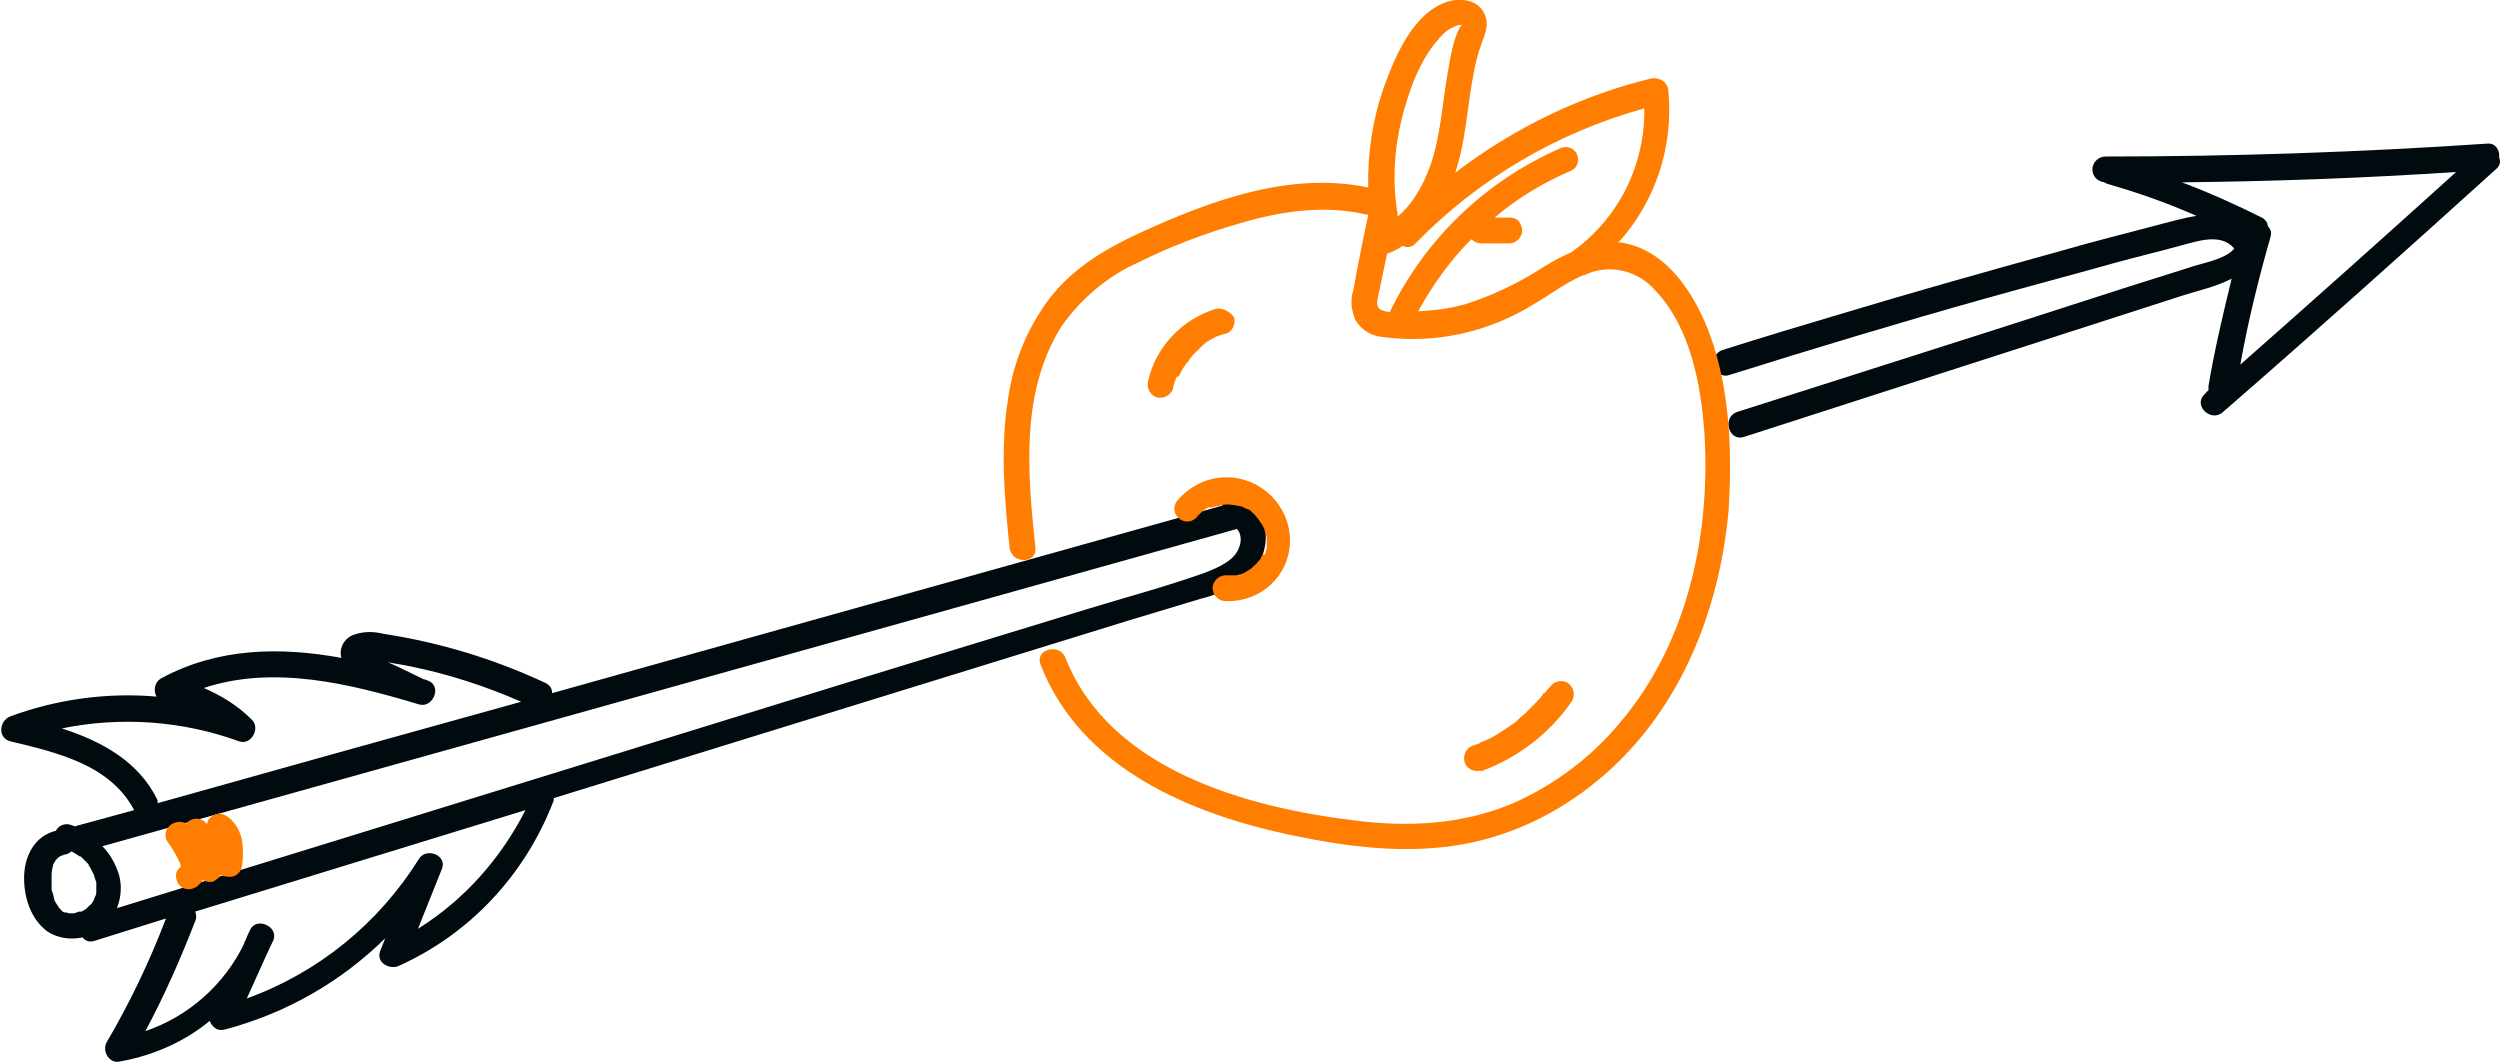
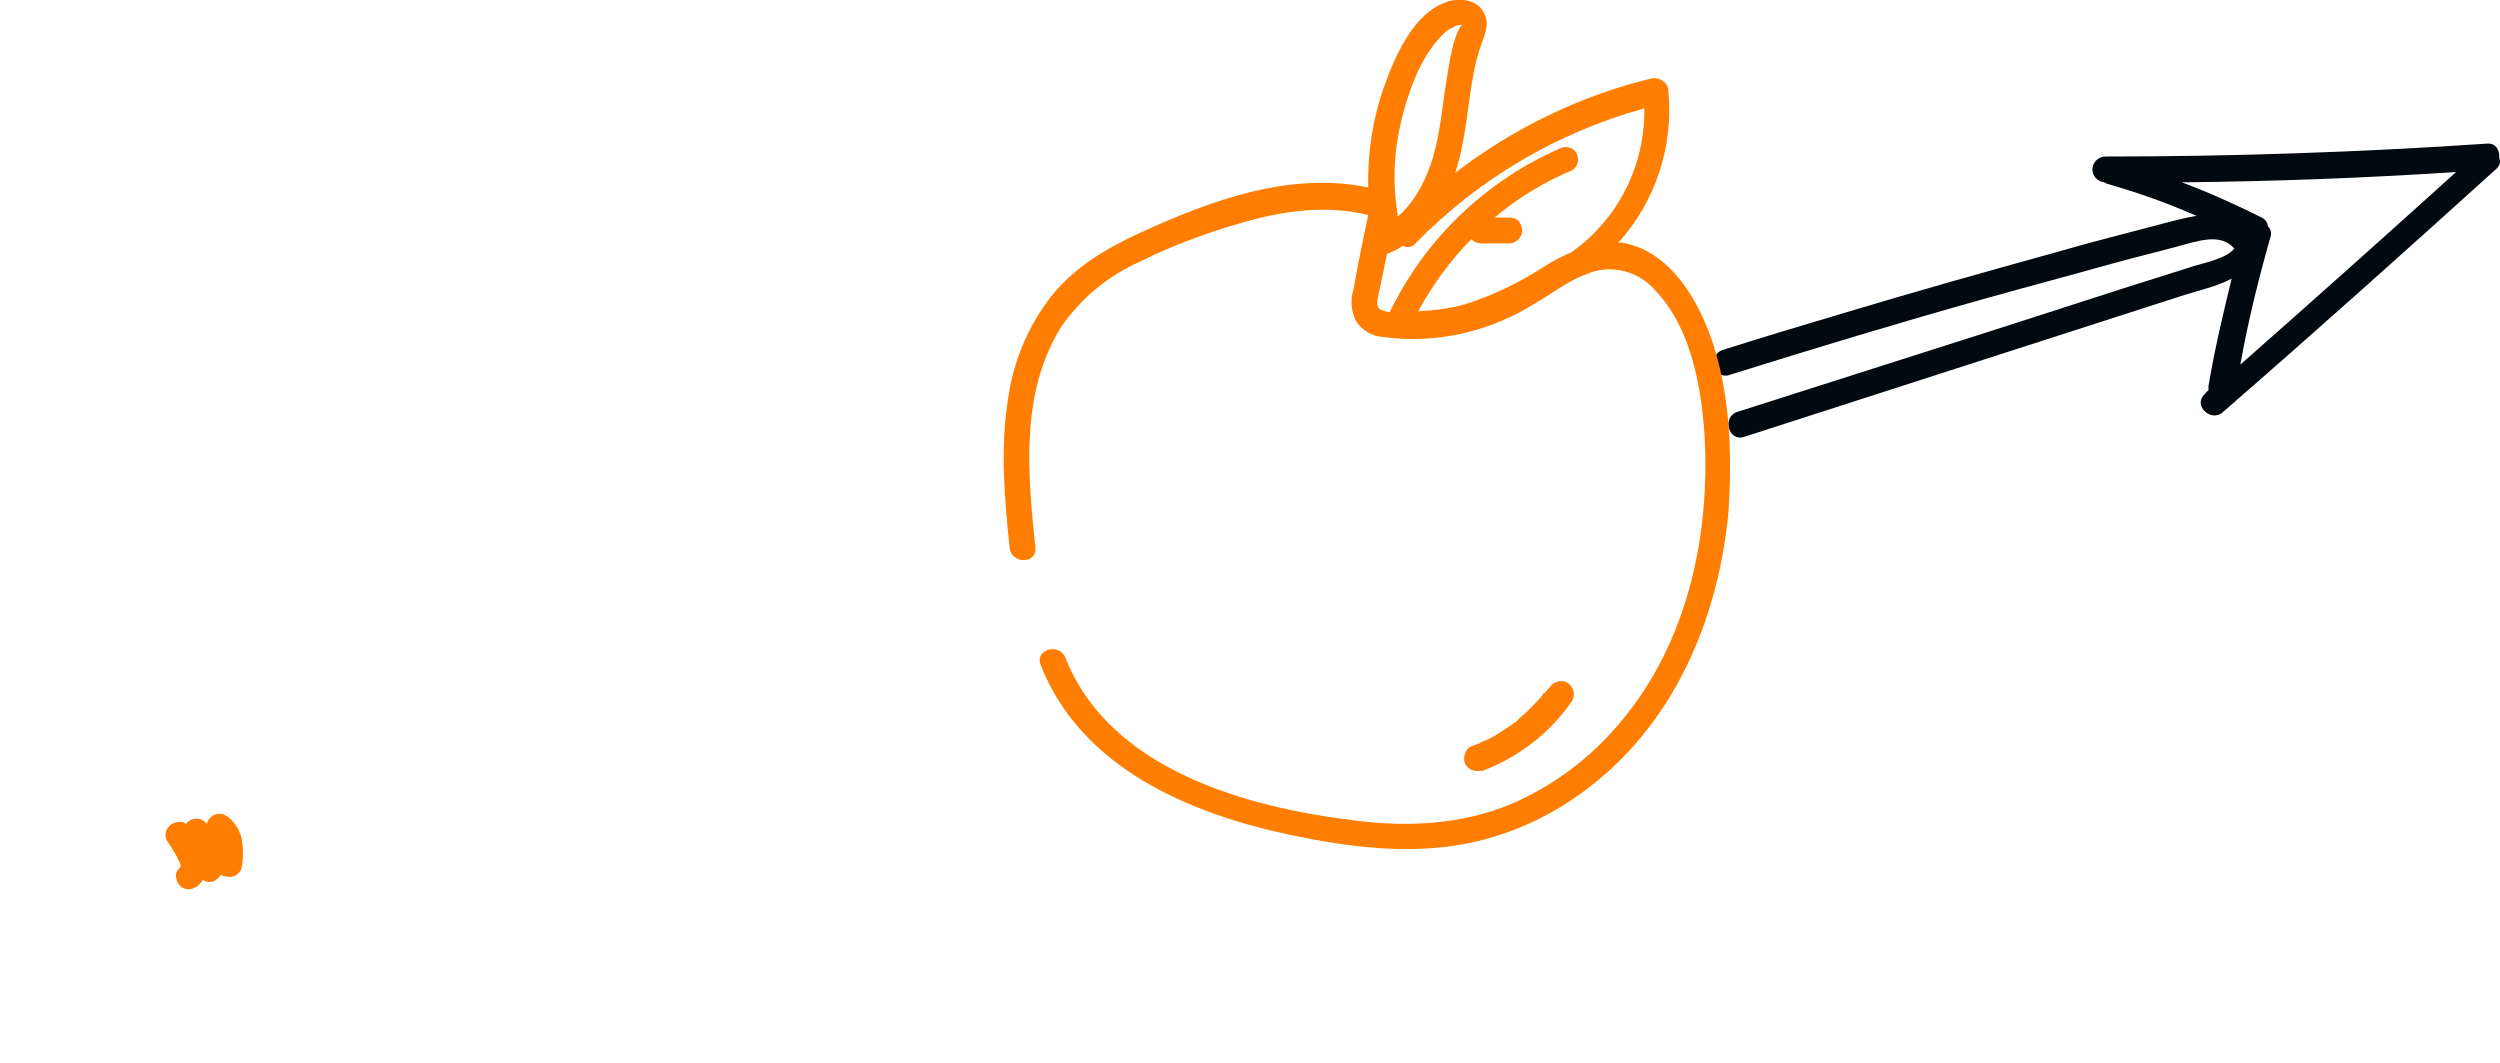
<svg xmlns="http://www.w3.org/2000/svg" id="Слой_1" x="0px" y="0px" viewBox="0 0 290.7 123.6" style="enable-background:new 0 0 290.7 123.6;" xml:space="preserve">
  <style type="text/css"> .st0{fill:#000A0F;} .st1{fill:#FF7D00;} </style>
  <g>
-     <path class="st0" d="M143.8,58c-0.8-0.1-1.4,0.3-1.7,0.8L90.6,73.2l-26.4,7.4c0-0.5-0.2-0.9-0.8-1.2h0c-6-2.8-12.3-4.7-18.8-5.7 c-1.2-0.3-2.5-0.3-3.7,0.2c-1,0.5-1.5,1.6-1.2,2.6c-7.1-1.3-14.4-1.2-21,2.4c-0.7,0.4-0.9,1.4-0.5,2.1c0,0,0,0,0,0 c-5.7-0.5-11.6,0.3-17,2.3c-1.3,0.5-1.5,2.5,0,2.9c5.4,1.3,11.6,2.7,14.4,8L9,96c-0.1,0-0.2,0.1-0.3,0.1C8.6,96,8.4,96,8.2,95.9 c-0.7-0.2-1.4,0.1-1.7,0.7c-2.5,0.6-3.7,3-3.7,5.5c0,2.3,0.8,4.8,2.7,6.2c1.2,0.8,2.7,1,4.1,0.7c0.3,0.4,0.8,0.6,1.4,0.4v0l8.3-2.6 c-1.9,5-4.2,9.8-6.9,14.4c-0.4,0.7-0.1,1.7,0.6,2.1c0.3,0.2,0.7,0.2,1.1,0.1c3.8-0.7,7.4-2.3,10.3-4.7c0.1,0.4,0.4,0.7,0.7,0.9 c0.3,0.2,0.7,0.2,1.1,0.1c7.1-1.9,13.4-5.5,18.6-10.6l-0.6,1.5c-0.5,1.4,1.2,2.2,2.2,1.7c8.2-3.7,14.6-10.5,17.9-19 c0.1-0.2,0.1-0.3,0.1-0.5l6.8-2.1l60.2-18.6l8.3-2.5c2.1-0.5,4.1-1.5,5.7-2.9C148,64.4,148,58.8,143.8,58z M18.3,93 c-2.2-4.5-6.5-6.8-11.1-8.3c6.8-1.4,14-0.9,20.6,1.5c1.4,0.5,2.5-1.5,1.5-2.5c-1.6-1.6-3.5-2.8-5.6-3.7c8.1-2.7,17-0.5,25,1.9 c1.6,0.5,2.7-2,1.2-2.7L49.4,79l0,0c0,0,0,0-0.1,0l-3.1-1.5l-1.1-0.5c0.9,0.2,1.8,0.3,2.7,0.5c4.4,0.9,8.7,2.3,12.8,4.1l-22.3,6.2 l-20,5.6C18.4,93.2,18.3,93.1,18.3,93z M8.5,106.2c-0.1,0-0.2,0-0.2,0c-0.1,0-0.2,0-0.3,0c-0.2-0.1-0.3-0.1-0.5-0.1 c0,0-0.3-0.1-0.3-0.2c0,0-0.1,0-0.1-0.1c0,0,0,0,0.1,0.1c-0.1-0.1-0.1-0.1-0.2-0.2l-0.2-0.2l0-0.1c0,0-0.1-0.1-0.1-0.1 c-0.1-0.1-0.1-0.2-0.2-0.3c-0.1-0.2-0.2-0.3-0.2-0.5c0,0-0.1-0.3-0.1-0.4c0,0-0.1-0.4-0.2-0.6L6,103.3c0,0,0-0.2,0-0.2 c0,0,0-0.1,0-0.1c0,0,0-0.3,0-0.5c0-0.2,0-0.5,0-0.8c0-0.4,0.1-0.8,0.2-1.2c0.1-0.2,0.2-0.3,0.3-0.5l0.3-0.3l0.3-0.2 c0.1,0,0.5-0.1,0.2-0.1c0.4,0,0.8-0.2,1-0.4c0.1,0,0.1,0.1,0.2,0.1l0.5,0.3l0.3,0.2l0.1,0c0.3,0.3,0.6,0.6,0.9,0.9l0,0.1l0.2,0.3 c0.1,0.2,0.2,0.4,0.3,0.6c0,0,0,0.1,0.1,0.1c0,0,0,0.2,0,0.1c0.1,0.2,0.1,0.4,0.2,0.6l0.1,0.3c0,0,0,0,0,0.1c0,0.2,0,0.5,0,0.7 c0,0.1,0,0.2,0,0.3c0,0,0,0,0,0c0,0,0,0,0,0.1c0,0.2-0.1,0.4-0.2,0.6c0,0.1,0,0.1-0.1,0.2c0.1-0.2,0,0,0,0.1l-0.2,0.3 c0,0-0.1,0.2-0.2,0.2c-0.1,0.1-0.2,0.2-0.3,0.3l-0.2,0.2c-0.2,0.1-0.3,0.2-0.5,0.3l-0.1,0c0.1,0-0.2,0-0.2,0 C8.9,106.1,8.7,106.2,8.5,106.2z M48.6,108l2.8-7c0.6-1.6-1.9-2.5-2.7-1.1c-4.7,7.5-11.7,13.2-20,16.2l2.3-5.1 c0.3-0.6,0.5-1.1,0.8-1.7c0.6-1.6-2-2.7-2.7-1.2l-0.2,0.4l0,0c-0.2,0.4-0.3,0.8-0.5,1.1l0,0.1c-2.3,4.8-6.5,8.5-11.5,10.2 c2.2-4.1,4.1-8.4,5.8-12.8c0.2-0.4,0.1-0.8,0-1.1l38.4-11.8C58.2,99.9,53.9,104.7,48.6,108z M144.1,63.6c-0.5,1.6-2.5,2.4-4,3 c-4.5,1.6-9,2.8-13.6,4.2l-28.1,8.6L42.1,96.8l-28.5,8.8c0.5-1.3,0.6-2.7,0.2-4c-0.4-1.2-1-2.3-1.9-3.2l50.1-14l52.2-14.6l29.3-8.2 c0.1,0,0.2-0.1,0.3-0.1C144.3,61.9,144.4,62.9,144.1,63.6z" />
    <path class="st0" d="M290.6,18.3c0.1-0.8-0.4-1.7-1.4-1.6c-14.8,1-29.6,1.5-44.4,1.5c-0.8,0-1.5,0.7-1.5,1.5c0,0.8,0.6,1.4,1.4,1.5 c0.1,0.1,0.2,0.1,0.4,0.2h0c3.5,1,6.9,2.2,10.3,3.7c-1.3,0.2-2.7,0.6-3.9,0.9c-4.1,1.1-8.2,2.1-12.3,3.3 c-8.3,2.3-16.5,4.6-24.8,7.1c-4.7,1.4-9.4,2.8-14.1,4.3c-1.8,0.6-1,3.5,0.8,2.9l0,0c9.9-3.1,19.8-6.1,29.8-8.9 c5-1.4,9.9-2.7,14.9-4.1c2.5-0.7,5.1-1.3,7.6-2c2-0.5,4.8-1.6,6.4,0.3c-1,1.3-4.2,1.8-5.2,2.2l-7.6,2.4l-14.9,4.8l-30.1,9.6 c-1.8,0.6-1,3.5,0.8,2.9l0,0L254,34.3c1.6-0.5,3.8-1,5.5-1.9c-1,4.1-2,8.3-2.7,12.5c0,0.2,0,0.4,0,0.5c-0.2,0.1-0.3,0.3-0.4,0.4 c-1.5,1.3,0.7,3.4,2.1,2.1c10.7-9.3,21.2-18.7,31.7-28.2C290.7,19.3,290.8,18.8,290.6,18.3z M264,27.6c0.2-0.6,0-1-0.3-1.3 c0-0.4-0.3-0.8-0.7-1c-3-1.5-6.1-2.9-9.3-4.1c10.6-0.1,21.3-0.5,31.9-1.2c-8.3,7.5-16.7,15-25.1,22.4 C261.4,37.4,262.6,32.5,264,27.6z" />
  </g>
  <g>
    <path class="st1" d="M199.3,40.3c-1.6-5.1-5-11.2-10.8-12.1c-0.1,0-0.2,0-0.3,0c4.3-4.8,6.4-11.1,5.8-17.6c0-0.8-0.7-1.5-1.6-1.5 c-0.1,0-0.2,0-0.3,0c-8.3,2-16.1,5.8-22.9,11c1.3-3.8,1.4-7.9,2.2-11.8c0.2-1.1,0.5-2.2,0.9-3.3c0.4-1.1,0.9-2.2,0.3-3.4 c-0.7-1.6-2.7-1.9-4.3-1.4c-4,1.3-6.1,6.4-7.4,10c-1.3,3.7-1.9,7.7-1.8,11.6c-9.1-1.9-18.3,1.5-26.6,5.3c-3.9,1.8-7.6,4-10.3,7.4 c-2.7,3.5-4.4,7.6-5,12c-0.9,5.7-0.4,11.5,0.2,17.2c0.2,1.9,3.2,1.9,3,0c-0.9-8.6-1.8-18,3-25.7c2.3-3.3,5.4-5.9,9-7.5 c3.8-1.9,7.8-3.4,12-4.6c4.8-1.4,9.8-2.1,14.7-0.9c-0.6,2.8-1.2,5.7-1.7,8.6c-0.4,1.2-0.3,2.4,0.2,3.6c0.7,1.2,1.9,1.9,3.3,2 c6.1,0.8,12.2-0.6,17.4-3.8c1.9-1.1,3.7-2.5,5.8-3.4c0,0,0.1,0,0.1,0c0.5-0.2,0.9-0.4,1.4-0.5c2.5-0.6,5.2,0.3,6.9,2.3 c4.1,4.3,5.3,11,5.7,16.7c0.7,11.8-2,24.3-9.8,33.5c-3.4,4.1-7.8,7.4-12.7,9.5c-5.8,2.4-12.1,2.7-18.2,1.9 c-12.5-1.5-28.5-5.9-33.6-18.9c-0.7-1.8-3.6-1-2.9,0.8c4.7,12,17.3,17.3,29.1,19.8c6.7,1.4,13.6,2.3,20.4,1 c5.6-1.1,10.7-3.6,15.1-7.2c9.5-7.7,14.3-19.5,15.4-31.5C201.4,53,201.2,46.4,199.3,40.3z M163,13.8c0.8-3.2,2.1-6.9,4.4-9.4 c0.5-0.6,1-1,1.7-1.3c0.2-0.1,0.4-0.2,0.7-0.2c0.4,0,0.2-0.1,0,0.2c-0.9,1.6-1.2,3.9-1.5,5.6c-0.6,3.5-0.8,7.2-2,10.6 c-0.8,2.2-2,4.4-3.8,5.9c0-0.1,0-0.3,0-0.4l0,0C161.9,21.2,162.1,17.4,163,13.8z M170.3,35.4c-1.8,0.5-3.6,0.7-5.4,0.8 c1.7-3.1,3.8-6,6.2-8.4c0,0,0,0.1,0.1,0.1c0.3,0.3,0.7,0.4,1.1,0.4h3.2c0.8,0,1.5-0.7,1.5-1.5c0-0.4-0.2-0.8-0.4-1.1 c-0.3-0.3-0.7-0.4-1.1-0.4h-1.7c2.7-2.3,5.7-4.1,9-5.5c0.7-0.4,0.9-1.3,0.5-2c-0.4-0.7-1.3-0.9-2-0.5c-8.6,3.8-15.6,10.5-19.7,19 c-0.7-0.1-1.3-0.3-1.4-0.7c-0.2-0.5,0.2-1.7,0.3-2.3l0.6-2.9l0.2-0.9c0.6-0.2,1.2-0.5,1.8-0.9c0.5,0.2,1.1,0.2,1.5-0.3 c7.3-7.5,16.5-12.9,26.6-15.7c0.1,6.5-2.9,12.7-8.3,16.6c0,0,0,0-0.1,0.1c-1.2,0.5-2.3,1.1-3.4,1.8 C176.6,32.9,173.5,34.4,170.3,35.4z" />
-     <path class="st1" d="M146.7,64.7c-0.1,0.1-0.1,0.3-0.2,0.4l-0.2,0.2c0,0,0,0-0.1,0.1c-0.1,0.2-0.3,0.3-0.4,0.4l-0.2,0.2l-0.1,0.1 c-0.3,0.2-0.6,0.4-1,0.6l-0.4,0.1c-0.2,0.1-0.4,0.1-0.6,0.1h-0.1h0c-0.1,0-0.2,0-0.2,0c-0.2,0-0.5,0-0.7,0c-0.8,0-1.5,0.7-1.5,1.5 s0.7,1.5,1.5,1.5l0.1,0c4,0.1,7.3-2.9,7.4-6.9c0-0.1,0-0.2,0-0.3c-0.1-4-3.4-7.2-7.4-7.2c-2.2,0-4.2,1-5.6,2.6 c-0.6,0.6-0.6,1.5,0,2.1c0.6,0.6,1.5,0.6,2.1,0c0.2-0.2,0.4-0.5,0.7-0.7l0.1-0.1l0.1-0.1l0.5-0.3L141,59c-0.2,0.1,0.2-0.1,0.3-0.1 l0.5-0.1l0.4-0.1c0.6-0.1,1.1,0,1.7,0.1l0.5,0.1c0.2,0.1,0,0,0.2,0.1c0.2,0.1,0.3,0.2,0.5,0.2l0.2,0.1c0,0,0.3,0.2,0.2,0.2 c0.4,0.3,0.8,0.8,1.1,1.3c0.1,0.1,0.2,0.3,0.3,0.5l0.1,0.1c0,0,0,0.1,0,0.1c0.1,0.3,0.2,0.7,0.3,1c0,0.1,0,0.2,0,0.2 c0,0.1,0,0.3,0,0.5c0,0.1,0,0.4,0,0.4c0,0.2-0.1,0.3-0.1,0.5c0,0.2-0.1,0.3-0.1,0.4C146.9,64.3,146.7,64.7,146.7,64.7z M144.6,66.7 C144.6,66.7,144.6,66.7,144.6,66.7L144.6,66.7z" />
    <path class="st1" d="M26.2,94.8c-0.7-0.4-1.6-0.1-2,0.6c-0.1,0.1-0.1,0.3-0.1,0.4c-0.2-0.1-0.3-0.3-0.5-0.4c-0.7-0.4-1.5-0.2-2,0.4 c-0.1-0.1-0.3-0.2-0.4-0.2c-0.4-0.1-0.8,0-1.2,0.2c-0.3,0.2-0.6,0.5-0.7,0.9c-0.1,0.4-0.1,0.8,0.2,1.2c0.5,0.7,1,1.5,1.4,2.4 c0.1,0.2,0.1,0.3,0.1,0.5c0,0,0,0,0,0c-0.2,0.2-0.4,0.4-0.5,0.7c-0.1,0.4,0,0.8,0.2,1.2c0.4,0.7,1.3,0.9,2,0.5l0,0 c0.4-0.2,0.7-0.6,0.9-0.9c0.1,0.1,0.3,0.2,0.4,0.2c0.4,0.1,0.8,0.1,1.1-0.2l0.3-0.2c0.1-0.1,0.2-0.3,0.3-0.4 c0.1,0.1,0.3,0.2,0.5,0.2c0.4,0.1,0.8,0.1,1.2-0.1c0.3-0.2,0.6-0.5,0.7-0.9v0c0.2-1.1,0.2-2.3,0-3.4C27.8,96.3,27.1,95.3,26.2,94.8 z" />
-     <path class="st1" d="M141.4,35.9c-3.9,1.2-7,4.4-7.9,8.4c-0.2,0.8,0.2,1.6,1,1.9c0.8,0.2,1.6-0.2,1.9-1c0,0,0-0.1,0-0.1l0,0 c0.1-0.4,0.2-0.8,0.4-1.2c0,0,0-0.1,0.1-0.1c0,0,0,0,0.1,0l0.1-0.1c0.1-0.2,0.2-0.4,0.3-0.6c0.2-0.3,0.4-0.7,0.7-1 c0,0,0.1-0.1,0.1-0.1c0-0.1,0.1-0.1,0.1-0.2c0.1-0.2,0.3-0.3,0.4-0.5c0.3-0.3,0.6-0.6,0.9-0.9c0.1,0,0.1-0.1,0.2-0.2l0.1-0.1 l0.5-0.4c0.4-0.2,0.7-0.4,1.1-0.6c0,0,0.1,0,0.1,0c0,0,0.1,0,0.2-0.1l0.7-0.2c0.8-0.2,1.2-1.1,1-1.9 C143,36.2,142.2,35.8,141.4,35.9z" />
    <path class="st1" d="M179.5,80.6l-0.2,0.3c-0.3,0.4-0.6,0.7-1,1.1c-0.4,0.4-0.7,0.7-1,1l-0.6,0.5l-0.3,0.3l-0.1,0.1 c-0.8,0.6-1.6,1.1-2.4,1.6c-0.5,0.3-0.9,0.5-1.4,0.7l-0.3,0.1l-0.1,0.1c-0.3,0.1-0.5,0.2-0.8,0.3c-0.8,0.2-1.2,1.1-1,1.9 c0.2,0.8,1.1,1.2,1.9,1l0,0.1c4.3-1.6,8-4.4,10.6-8.2c0.4-0.7,0.2-1.6-0.5-2.1c-0.7-0.4-1.6-0.2-2.1,0.5c0,0,0,0.1-0.1,0.1 l-0.5,0.6C179.5,80.7,179.6,80.5,179.5,80.6z" />
  </g>
</svg>